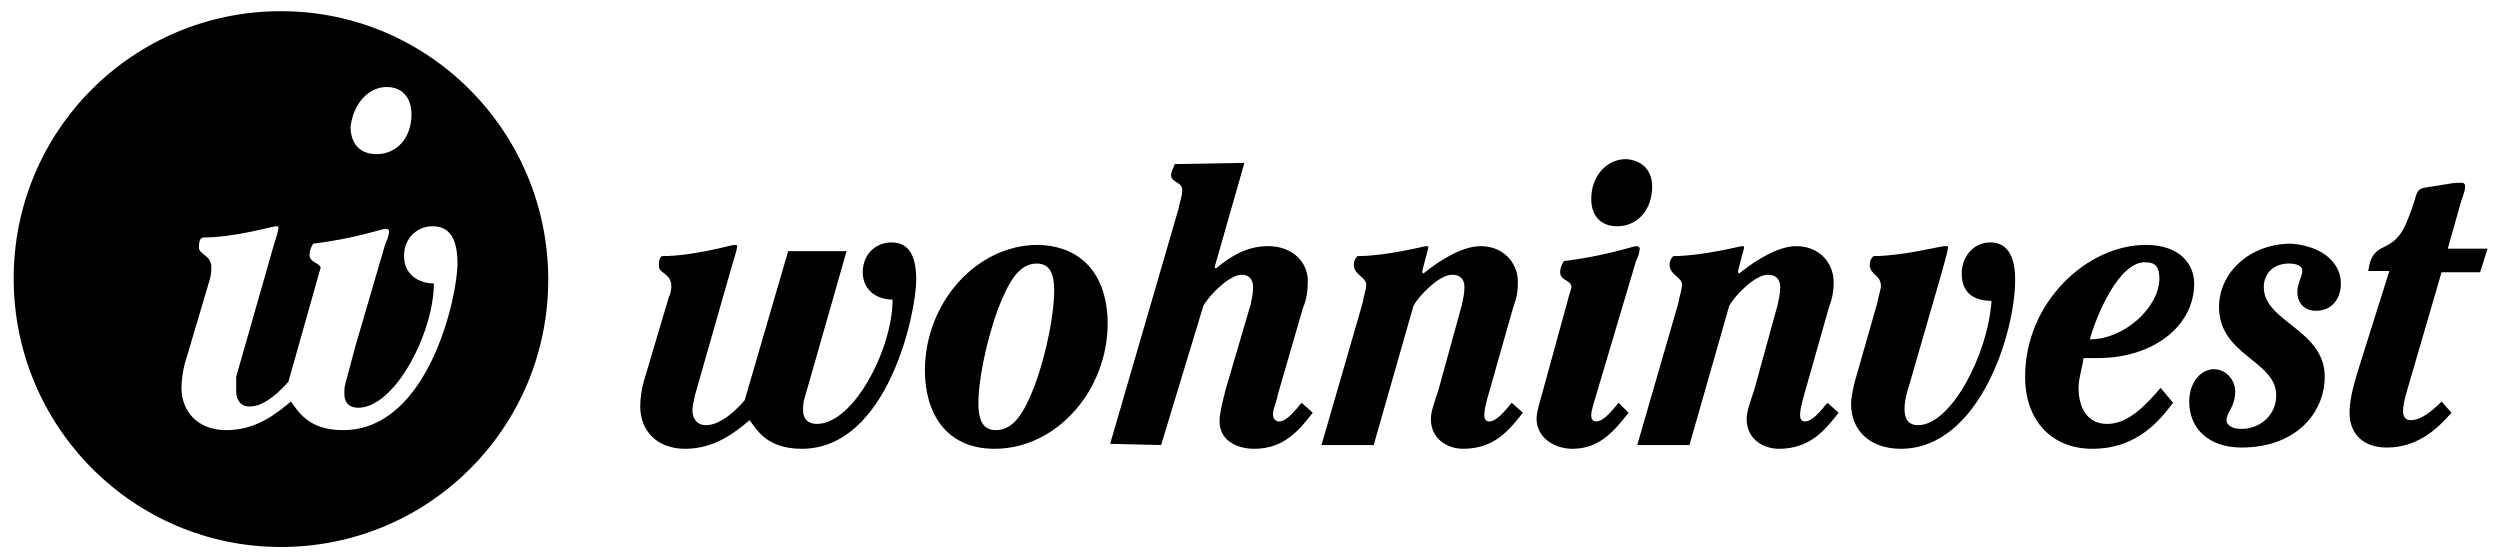
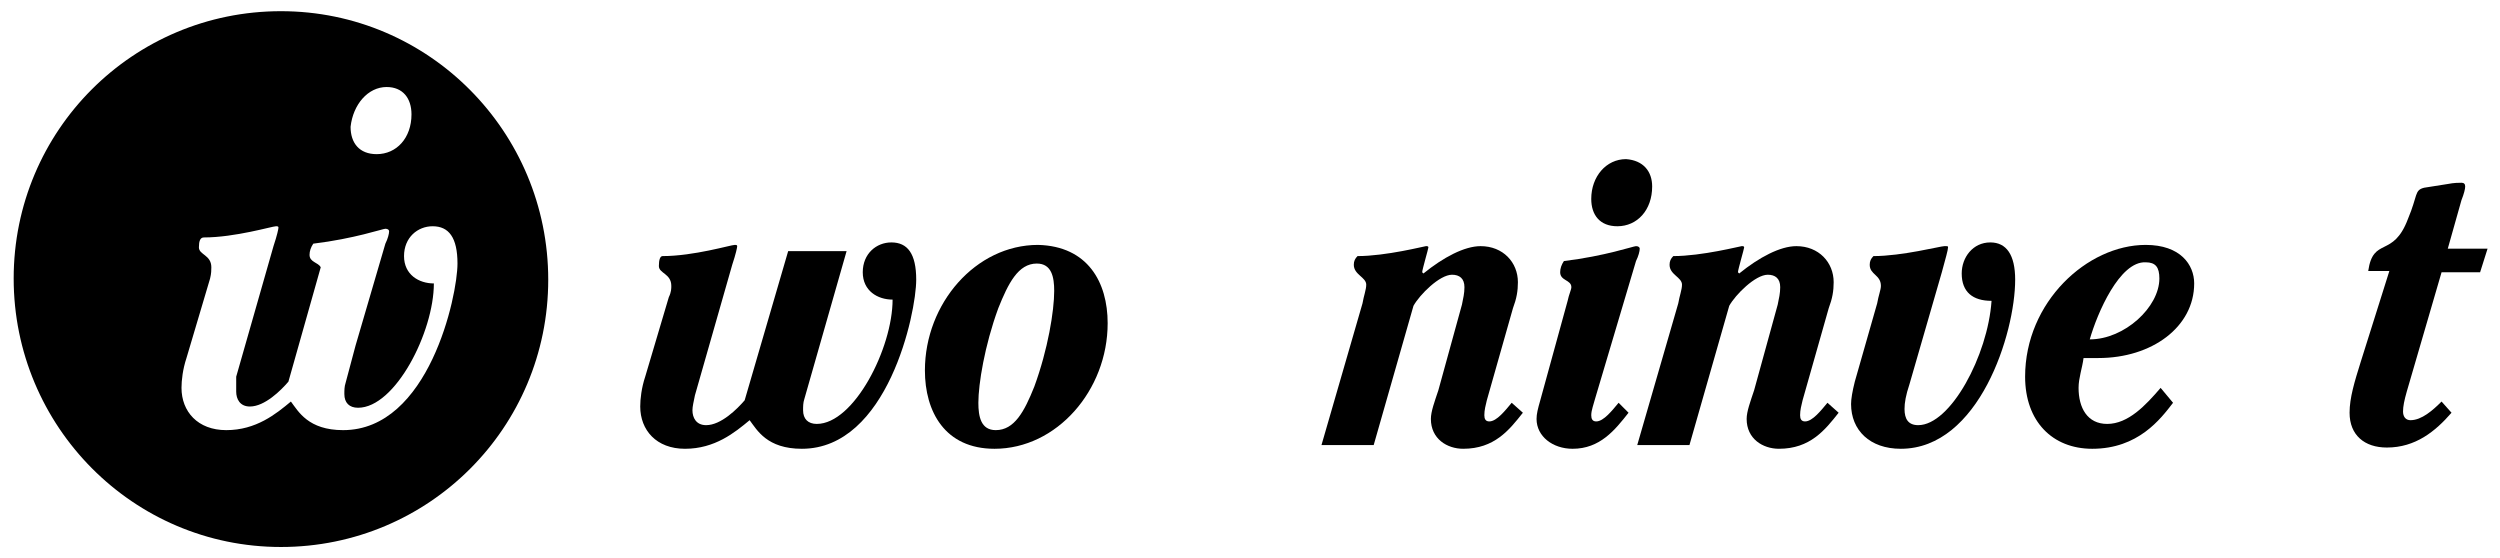
<svg xmlns="http://www.w3.org/2000/svg" id="Ebene_1" style="enable-background:new 0 0 201.1 44.9;" viewBox="0 0 201.1 44.9" x="0px" y="0px">
  <g>
    <path d="M68.1,20.2l-3.4,11.9c-0.1,0.3-0.1,0.6-0.1,0.9c0,0.7,0.4,1.1,1.1,1.1c3,0,6.1-6.1,6.1-10 c-1.2,0-2.4-0.7-2.4-2.2c0-1.5,1.1-2.4,2.3-2.4c1.3,0,2,0.9,2,3c0,2.7-2.3,13.6-9.2,13.6c-2.8,0-3.6-1.5-4.2-2.3 c-1.2,1-2.8,2.3-5.2,2.3c-2.3,0-3.6-1.5-3.6-3.4c0-0.6,0.1-1.5,0.4-2.4l1.9-6.4C54,23.5,54,23.2,54,23c0-1-1-1-1-1.6 c0-0.5,0.1-0.8,0.3-0.8c2.5,0,5.5-0.9,5.8-0.9c0.1,0,0.2,0,0.2,0.1c0,0.1-0.1,0.6-0.4,1.5l-3,10.5c-0.1,0.5-0.2,0.9-0.2,1.2 c0,0.6,0.3,1.2,1.1,1.2c1.2,0,2.5-1.3,3.1-2l3.5-12L68.1,20.2L68.1,20.2z" />
    <path d="M89.1,26c0,5.4-4.1,10.1-9.1,10.1c-4,0-5.6-3-5.6-6.3c0-5.4,4.1-10.1,9.1-10.1C87.5,19.8,89.1,22.7,89.1,26 M80.3,24.8c-1.1,3-1.6,6.1-1.6,7.6c0,1.1,0.2,2.2,1.4,2.2c1.5,0,2.3-1.5,3.1-3.5c1.1-3,1.6-6.1,1.6-7.7c0-1.1-0.2-2.2-1.4-2.2 C81.9,21.2,81.1,22.8,80.3,24.8" />
-     <path d="M89.3,35.7l5.5-18.9c0.1-0.6,0.3-1,0.3-1.5c0-0.7-0.9-0.6-0.9-1.2c0-0.3,0.2-0.6,0.3-0.9l5.6-0.1l-2.4,8.4 l0.1,0.1c1.1-0.9,2.4-1.8,4.2-1.8c2,0,3.2,1.3,3.2,2.8c0,0.8-0.1,1.5-0.4,2.2l-2,6.9c-0.1,0.6-0.4,1.2-0.4,1.6 c0,0.4,0.2,0.6,0.5,0.6c0.6,0,1.3-0.9,1.8-1.5l0.9,0.8c-1.1,1.4-2.3,2.9-4.7,2.9c-1.6,0-2.8-0.8-2.8-2.2c0-0.7,0.3-1.8,0.5-2.6 l2-6.8c0.1-0.5,0.2-0.9,0.2-1.4c0-0.7-0.4-1-0.9-1c-1,0-2.6,1.6-3.1,2.5l-3.4,11.2L89.3,35.7L89.3,35.7z" />
    <path d="M109.6,24.4c0.1-0.6,0.3-1.1,0.3-1.5c0-0.6-1-0.8-1-1.6c0-0.3,0.1-0.5,0.3-0.7c2.3,0,5.4-0.8,5.5-0.8 c0.1,0,0.2,0,0.2,0.1c0,0.1-0.5,1.8-0.5,2l0.1,0.1c1.6-1.3,3.3-2.2,4.6-2.2c1.8,0,3,1.3,3,2.9c0,0.7-0.1,1.3-0.4,2.1l-2.1,7.4 c-0.1,0.4-0.2,0.8-0.2,1.2c0,0.3,0.1,0.5,0.4,0.5c0.6,0,1.3-0.9,1.8-1.5l0.9,0.8c-1.1,1.4-2.3,2.9-4.8,2.9c-1.3,0-2.6-0.8-2.6-2.4 c0-0.6,0.3-1.4,0.6-2.3l1.9-6.9c0.1-0.5,0.2-0.9,0.2-1.4c0-0.7-0.4-1-1-1c-1,0-2.6,1.6-3.1,2.5l-3.2,11.2h-4.2L109.6,24.4z" />
    <path d="M131,33.2c-1.1,1.4-2.3,2.9-4.5,2.9c-1.6,0-2.9-1-2.9-2.4c0-0.4,0.1-0.8,0.3-1.5l2.2-8 c0.1-0.5,0.3-0.9,0.3-1.1c0-0.6-0.9-0.5-0.9-1.2c0-0.3,0.1-0.6,0.3-0.9c3.3-0.4,5.6-1.2,5.8-1.2c0.2,0,0.3,0.1,0.3,0.2 c0,0.2-0.1,0.6-0.3,1l-3.3,11.1c-0.1,0.4-0.3,0.9-0.3,1.3c0,0.3,0.1,0.5,0.4,0.5c0.6,0,1.3-0.9,1.8-1.5L131,33.2z M132.9,15 c0,1.9-1.2,3.2-2.8,3.2c-1.4,0-2.1-0.9-2.1-2.2c0-1.8,1.2-3.2,2.8-3.2C132.2,12.9,132.9,13.8,132.9,15" />
    <path d="M135,24.4c0.1-0.6,0.3-1.1,0.3-1.5c0-0.6-1-0.8-1-1.6c0-0.3,0.1-0.5,0.3-0.7c2.3,0,5.4-0.8,5.5-0.8 c0.1,0,0.2,0,0.2,0.1c0,0.1-0.5,1.8-0.5,2l0.1,0.1c1.6-1.3,3.3-2.2,4.6-2.2c1.8,0,3,1.3,3,2.9c0,0.7-0.1,1.3-0.4,2.1l-2.1,7.4 c-0.1,0.4-0.2,0.8-0.2,1.2c0,0.3,0.1,0.5,0.4,0.5c0.6,0,1.3-0.9,1.8-1.5l0.9,0.8c-1.1,1.4-2.3,2.9-4.8,2.9c-1.3,0-2.6-0.8-2.6-2.4 c0-0.6,0.3-1.4,0.6-2.3l1.9-6.9c0.1-0.5,0.2-0.9,0.2-1.4c0-0.7-0.4-1-1-1c-1,0-2.6,1.6-3.1,2.5l-3.2,11.2h-4.2L135,24.4z" />
    <path d="M153.6,30.9c-0.3,0.9-0.4,1.5-0.4,2c0,0.8,0.3,1.3,1.1,1.3c2.6,0,5.6-5.6,5.9-10c-1.5,0-2.4-0.7-2.4-2.2 c0-1.3,0.9-2.5,2.3-2.5c1.3,0,2,1,2,3c0,4.3-2.9,13.6-9.2,13.6c-2.5,0-4-1.5-4-3.6c0-0.4,0.1-1,0.3-1.8l1.8-6.3 c0.1-0.6,0.3-1.1,0.3-1.4c0-0.9-0.9-0.9-0.9-1.7c0-0.3,0.1-0.5,0.3-0.7c2.3,0,5.4-0.8,5.7-0.8s0.3,0,0.3,0.1c0,0.2-0.2,0.9-0.5,2 L153.6,30.9z" />
    <path d="M174.8,32.4c-1,1.3-2.8,3.7-6.5,3.7c-3.2,0-5.4-2.2-5.4-5.8c0-6,5-10.6,9.7-10.6c2.8,0,3.9,1.6,3.9,3.1 c0,3.5-3.4,6-7.7,6h-1.2c-0.1,0.8-0.4,1.6-0.4,2.4c0,1.6,0.7,2.9,2.3,2.9c1.7,0,3.1-1.5,4.3-2.9L174.8,32.4z M168.1,27.3 c2.8,0,5.6-2.6,5.6-4.9c0-0.9-0.3-1.3-1.1-1.3C170.5,21,168.7,25.2,168.1,27.3" />
-     <path d="M188.3,22.8c0,1.2-0.7,2.2-2,2.2c-0.9,0-1.5-0.6-1.5-1.5c0-0.7,0.4-1.3,0.4-1.7s-0.4-0.6-1.1-0.6 c-1.1,0-2,0.7-2,1.9c0,2.8,4.9,3.4,4.9,7.2c0,2.9-2.3,5.7-6.7,5.7c-2.6,0-4.2-1.5-4.2-3.7c0-1.5,0.9-2.6,2-2.6c1,0,1.7,0.9,1.7,1.8 c0,1.2-0.7,1.7-0.7,2.3c0,0.3,0.3,0.7,1.2,0.7c1.5,0,2.8-1.1,2.8-2.7c0-2.8-4.6-3.2-4.6-7.1c0-2.8,2.5-5.1,5.8-5.1 C186.9,19.8,188.3,21.2,188.3,22.8" />
    <path d="M199.5,21.9h-3.1l-2.8,9.6c-0.2,0.7-0.3,1.2-0.3,1.6c0,0.4,0.2,0.7,0.6,0.7c0.9,0,1.8-0.8,2.5-1.5l0.8,0.9 c-1.3,1.5-2.9,2.8-5.2,2.8c-1.8,0-3-1-3-2.8c0-1.2,0.4-2.5,0.9-4.1l2.3-7.3h-1.7c0.4-2.8,2-1,3.2-4.2c0.8-1.9,0.5-2.3,1.3-2.5 l1.9-0.3c0.5-0.1,0.9-0.1,1.1-0.1c0.2,0,0.3,0.1,0.3,0.3c0,0.2-0.1,0.6-0.3,1.1l-1.1,3.9h3.2L199.5,21.9z" />
    <path d="M22.6,0.9c-11.9,0-21.5,9.6-21.5,21.5S10.7,44,22.6,44s21.5-9.6,21.5-21.5S34.5,0.9,22.6,0.9 M31.1,7 c1.3,0,2,0.9,2,2.2c0,1.9-1.2,3.2-2.8,3.2c-1.4,0-2.1-0.9-2.1-2.2C28.4,8.4,29.6,7,31.1,7 M27.6,34.6c-2.8,0-3.6-1.5-4.2-2.3 c-1.2,1-2.8,2.3-5.2,2.3c-2.3,0-3.6-1.5-3.6-3.4c0-0.6,0.1-1.5,0.4-2.4l1.9-6.4c0.1-0.4,0.1-0.7,0.1-0.9c0-1-1-1-1-1.6 c0-0.5,0.1-0.8,0.4-0.8c2.5,0,5.5-0.9,5.8-0.9c0.1,0,0.2,0,0.2,0.1c0,0.1-0.1,0.6-0.4,1.5l-3,10.5C19,30.8,19,31.2,19,31.5 c0,0.6,0.3,1.2,1.1,1.2c1.2,0,2.5-1.3,3.1-2l2.6-9.2c-0.2-0.4-0.9-0.4-0.9-1c0-0.3,0.1-0.6,0.3-0.9c3.3-0.4,5.6-1.2,5.8-1.2 c0.2,0,0.3,0.1,0.3,0.2c0,0.2-0.1,0.6-0.3,1l-2.4,8.2l-0.8,3c-0.1,0.3-0.1,0.6-0.1,0.9c0,0.7,0.4,1.1,1.1,1.1c3,0,6.1-6.1,6.1-10 c-1.2,0-2.4-0.7-2.4-2.2c0-1.5,1.1-2.4,2.3-2.4c1.3,0,2,0.9,2,3C36.8,23.8,34.5,34.6,27.6,34.6" />
  </g>
</svg>